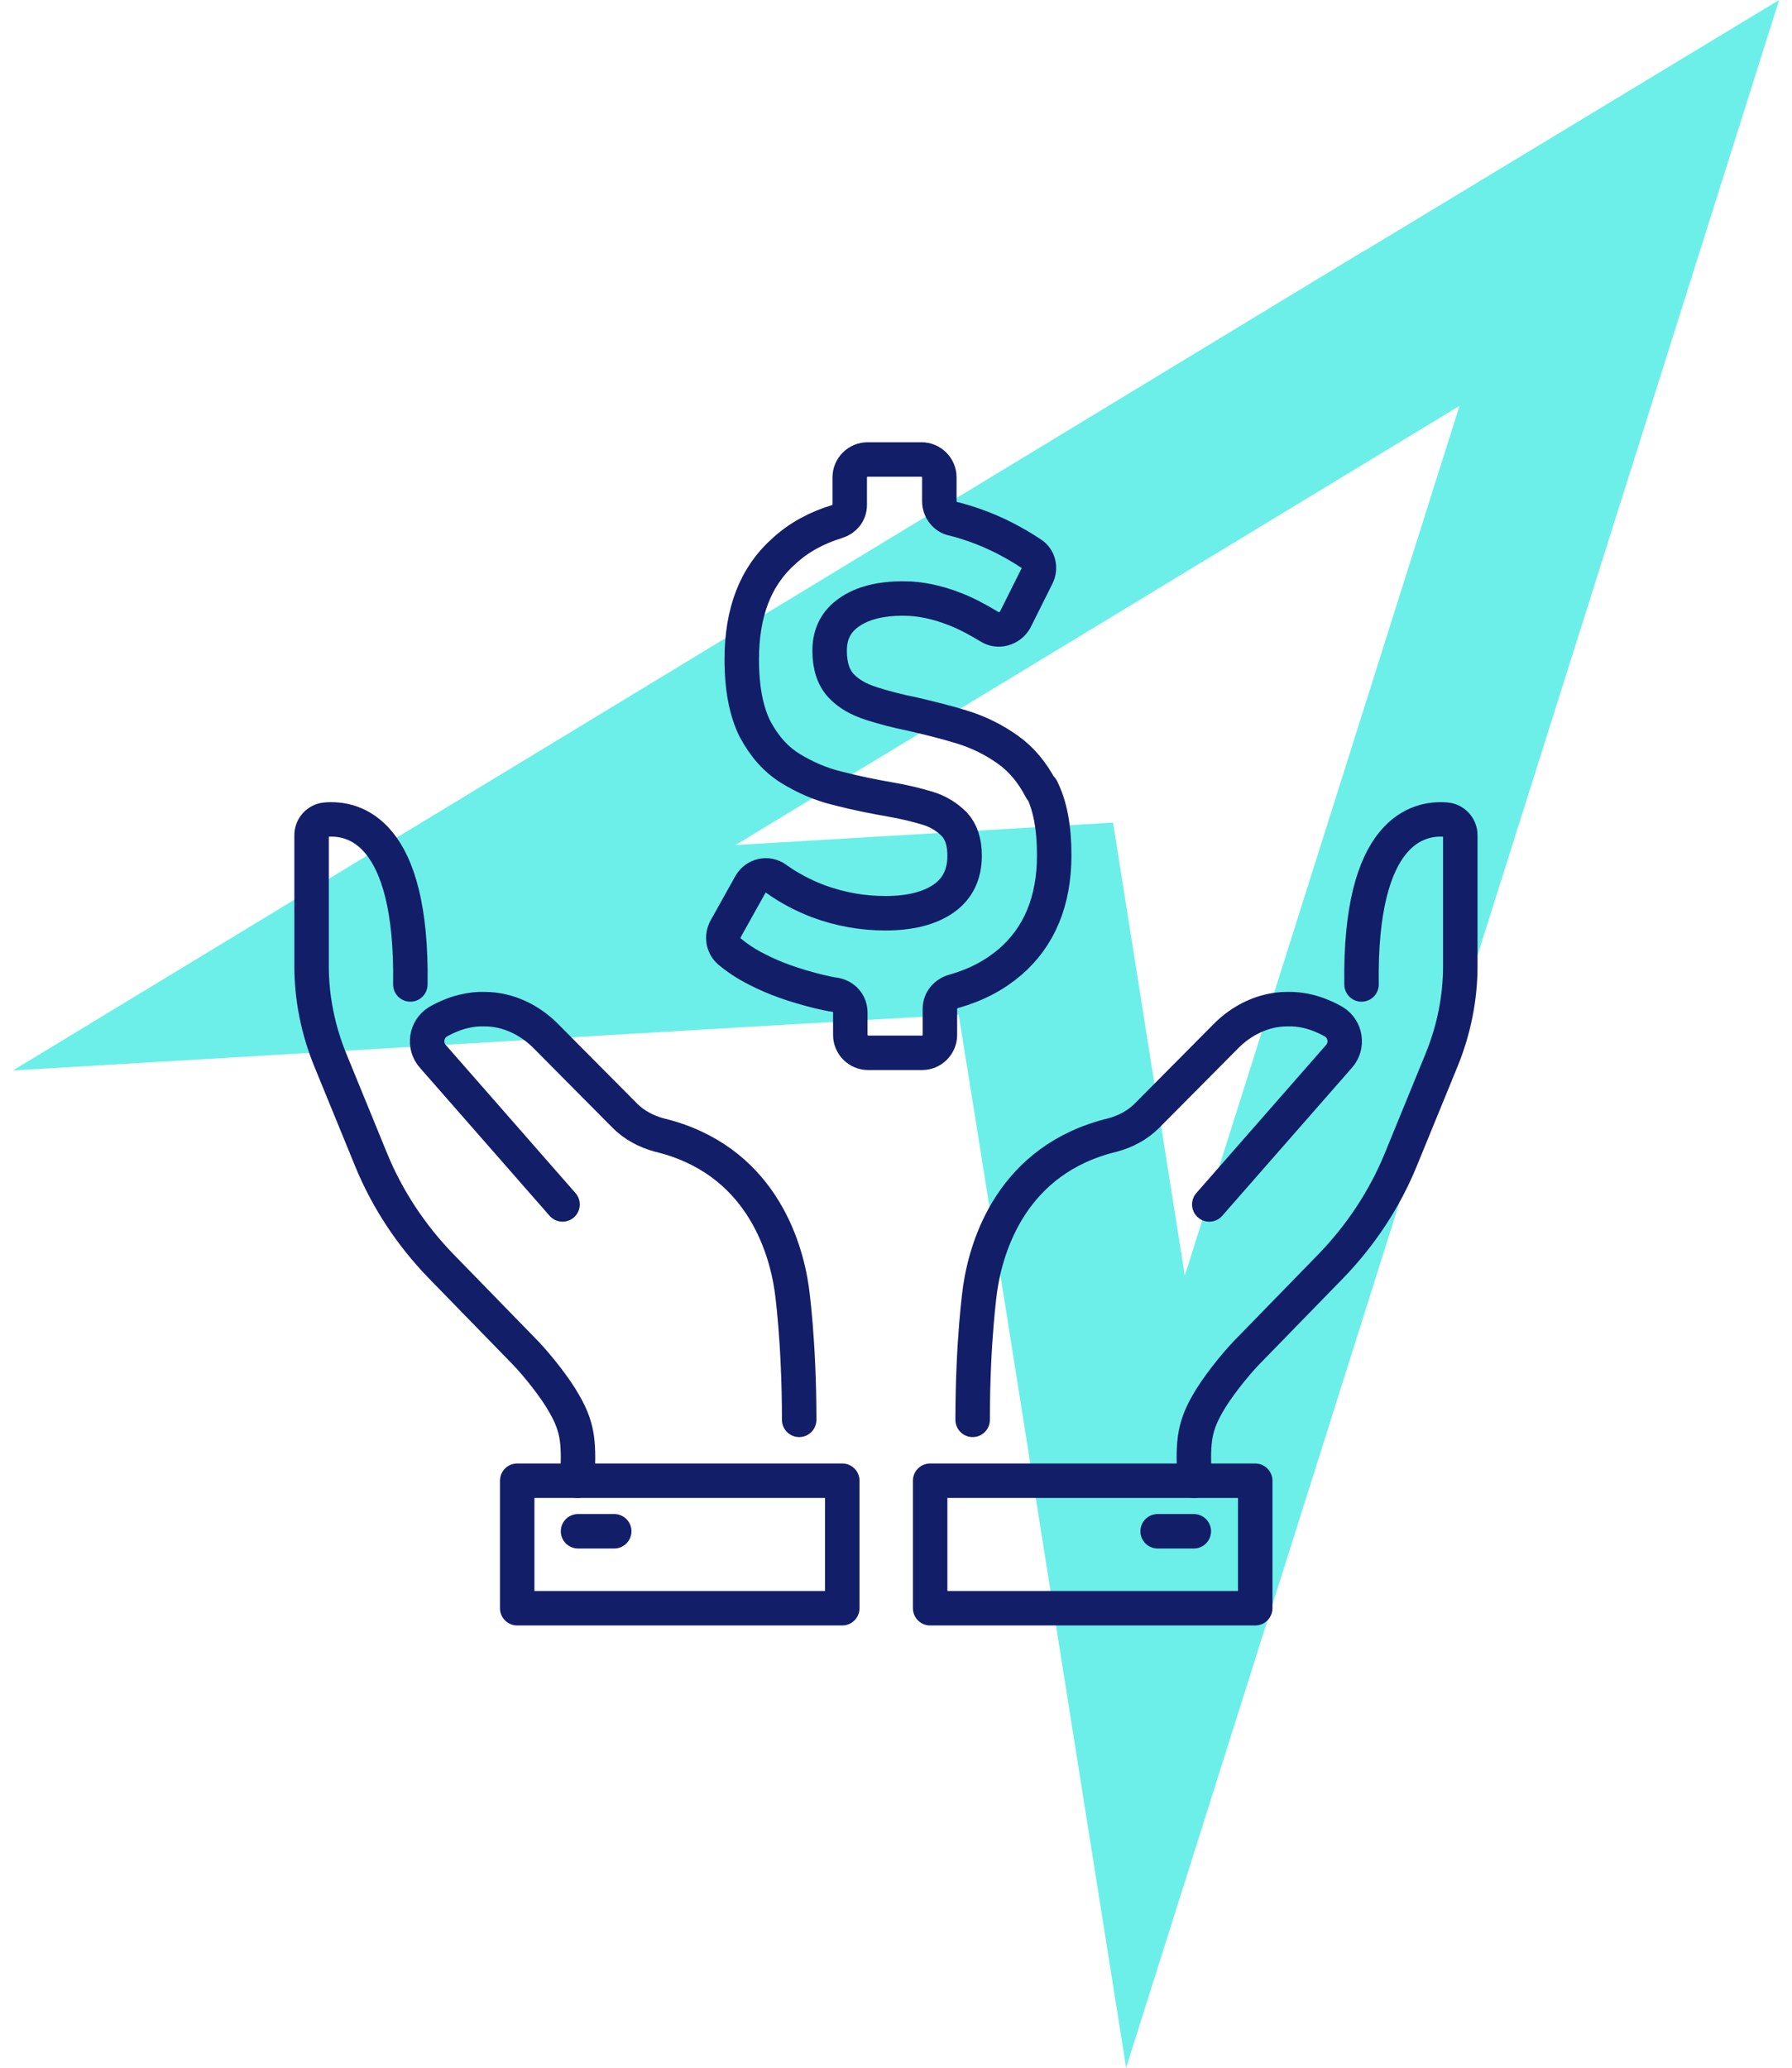
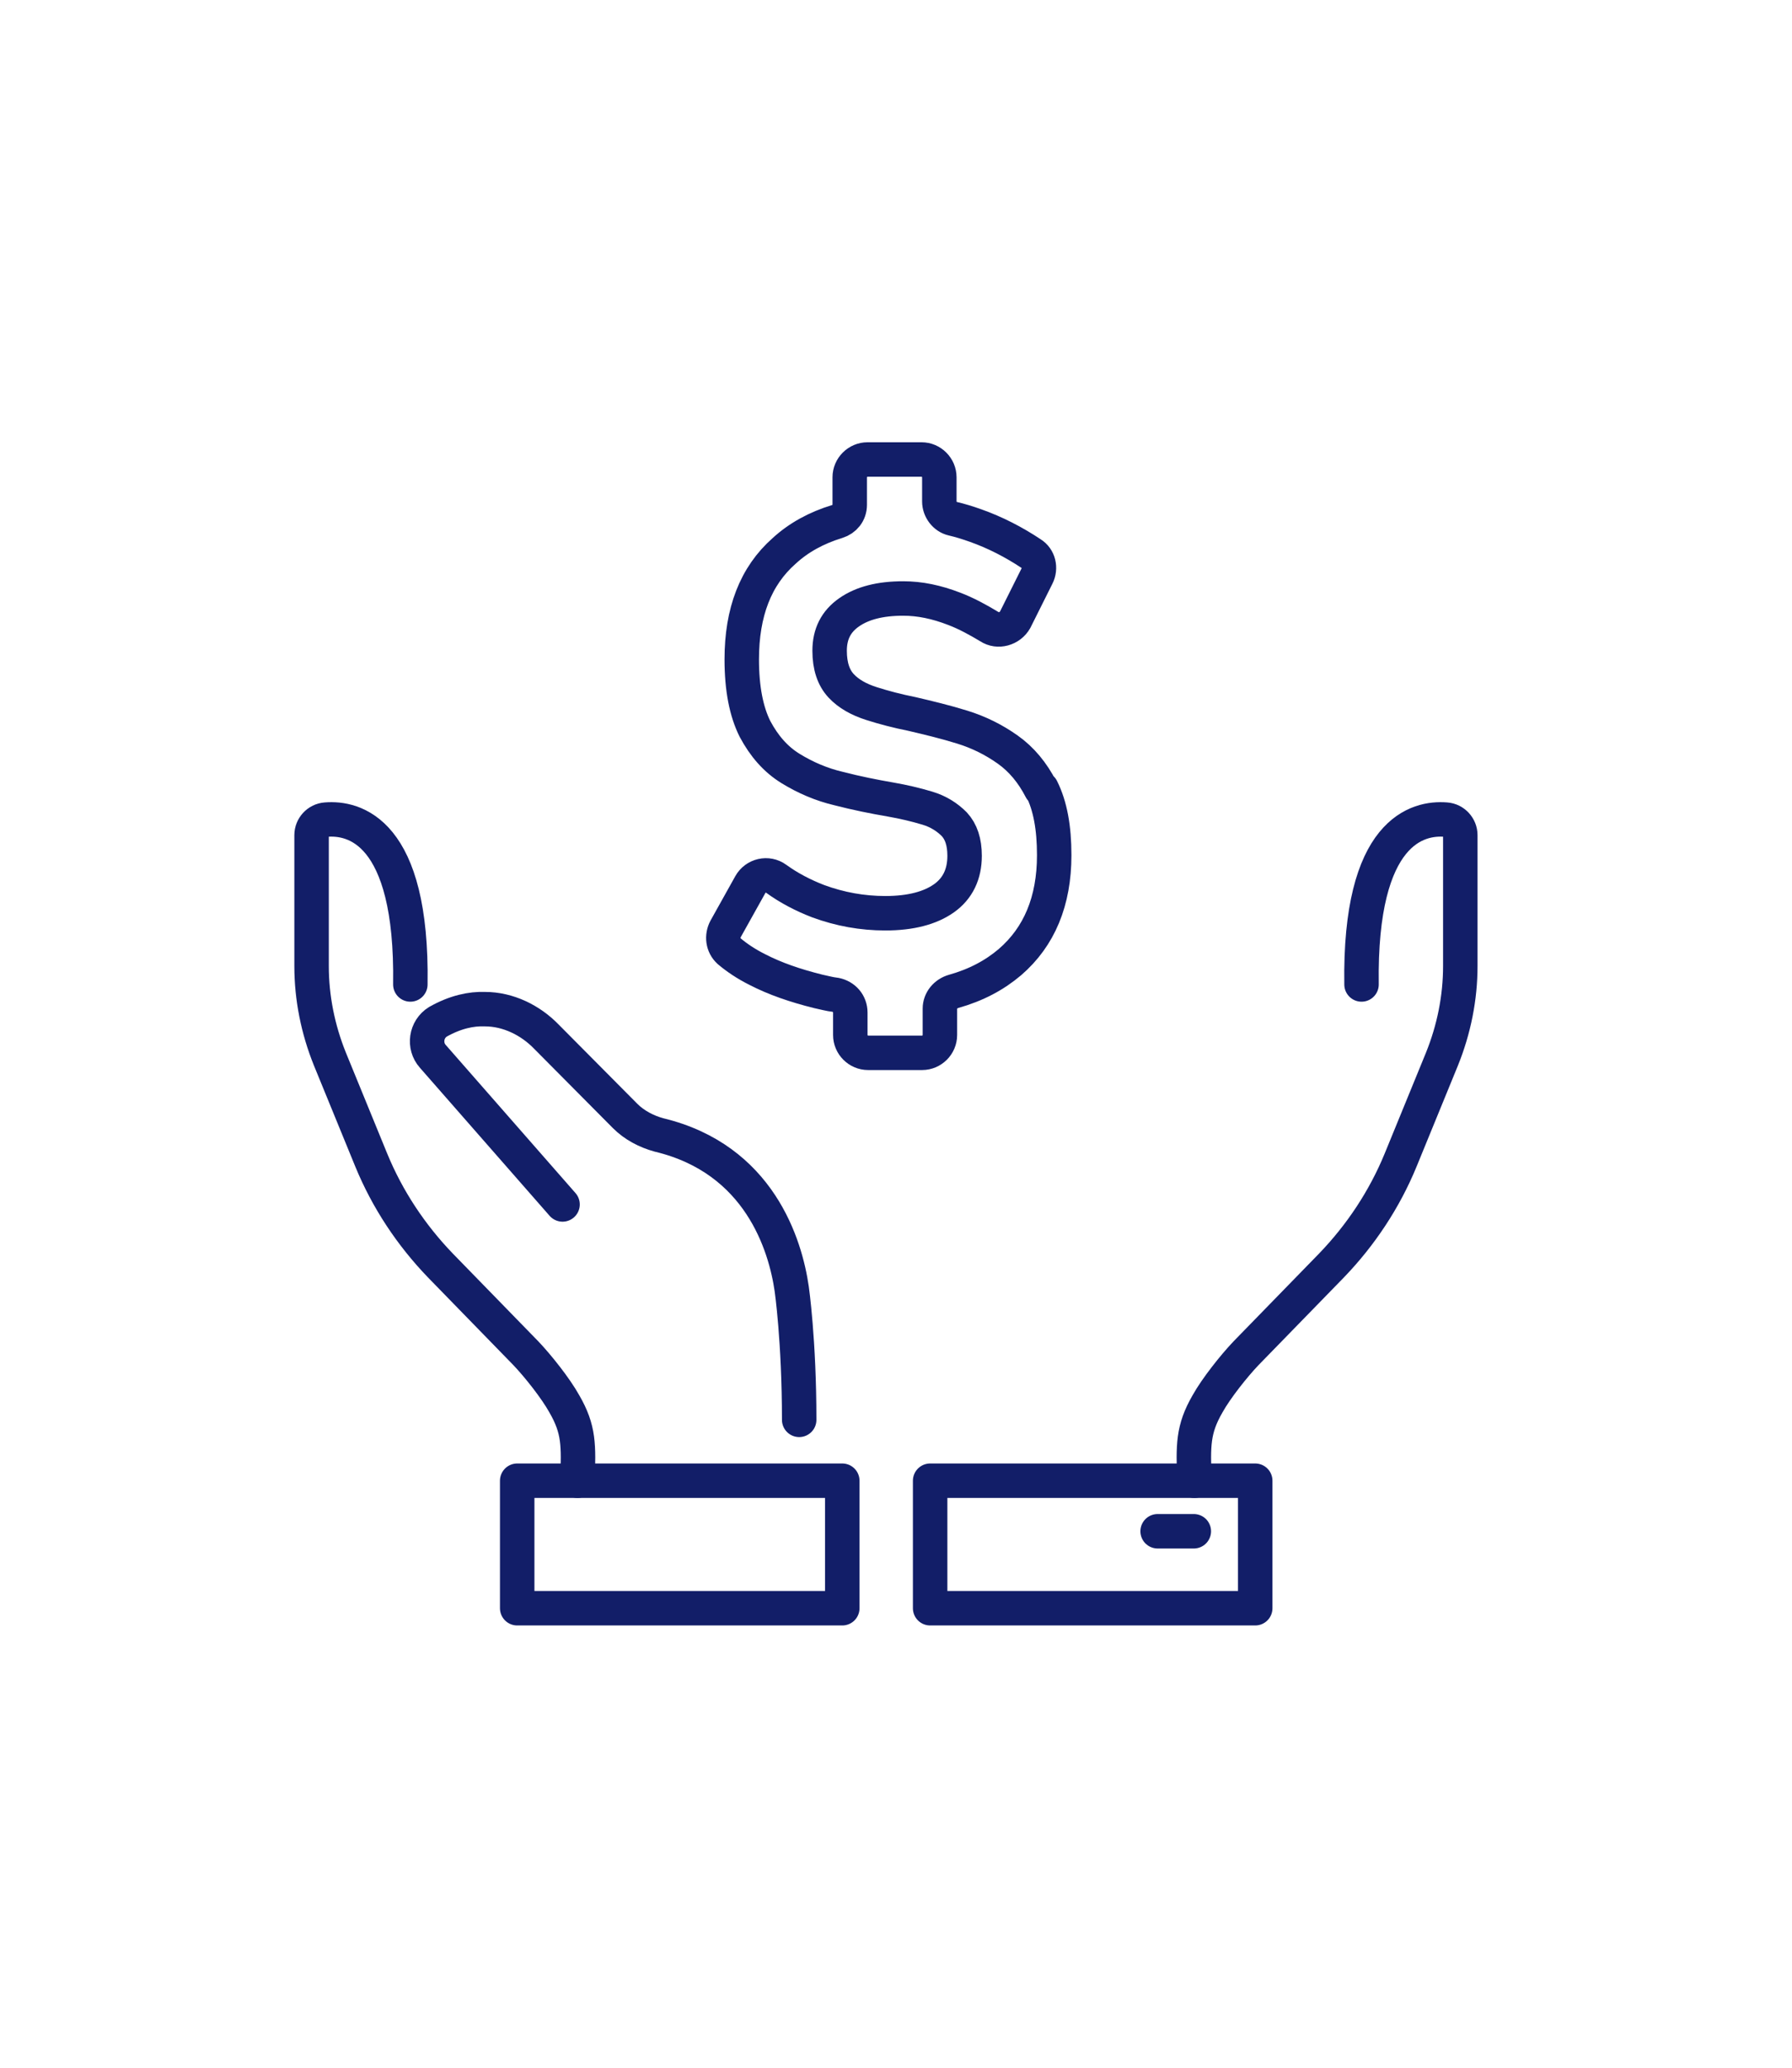
<svg xmlns="http://www.w3.org/2000/svg" width="78" height="90" viewBox="0 0 78 90" fill="none">
-   <path d="M59.426 10.883L27.912 30L0.562 46.593L32.486 44.7L41.729 44.164L43.748 56.782L49.016 90L59.142 57.95L71.098 20.095L77.439 0L59.394 10.915L59.426 10.883ZM51.571 55.52L48.448 35.804L32.013 36.782L63.527 17.666L51.571 55.52Z" fill="#6CEFE9" />
  <path d="M45.312 34.35C44.937 33.625 44.462 33.05 43.861 32.625C43.261 32.2 42.611 31.875 41.886 31.65C41.161 31.425 40.437 31.25 39.687 31.075C39.062 30.95 38.486 30.8 37.937 30.625C37.386 30.45 36.937 30.2 36.611 29.85C36.286 29.5 36.111 29 36.111 28.325C36.111 27.6 36.386 27.05 36.962 26.65C37.536 26.25 38.312 26.05 39.312 26.05C40.036 26.05 40.761 26.2 41.536 26.5C42.062 26.7 42.562 26.975 43.062 27.275C43.437 27.525 43.962 27.375 44.187 26.975L45.136 25.075C45.312 24.725 45.212 24.3 44.886 24.1C44.136 23.6 43.312 23.175 42.462 22.875C42.111 22.75 41.786 22.65 41.462 22.575C41.136 22.5 40.886 22.175 40.886 21.825V20.775C40.886 20.35 40.536 20 40.111 20H37.761C37.337 20 36.986 20.35 36.986 20.775V21.975C36.986 22.325 36.761 22.6 36.437 22.7C35.536 22.975 34.761 23.4 34.136 23.975C32.886 25.075 32.286 26.65 32.286 28.7C32.286 29.975 32.486 30.975 32.861 31.725C33.261 32.475 33.761 33.05 34.411 33.45C35.062 33.85 35.761 34.15 36.511 34.325C37.286 34.525 38.036 34.675 38.761 34.8C39.337 34.9 39.861 35.025 40.361 35.175C40.861 35.325 41.236 35.575 41.536 35.875C41.837 36.2 41.986 36.65 41.986 37.25C41.986 38.05 41.687 38.675 41.087 39.1C40.486 39.525 39.636 39.75 38.536 39.75C37.536 39.75 36.562 39.575 35.611 39.225C34.962 38.975 34.337 38.65 33.786 38.25C33.411 37.975 32.886 38.1 32.661 38.5L31.587 40.425C31.412 40.75 31.462 41.15 31.736 41.4C32.062 41.675 32.462 41.95 32.962 42.2C33.736 42.6 34.611 42.9 35.611 43.15C35.861 43.2 36.111 43.275 36.361 43.3C36.736 43.375 37.011 43.675 37.011 44.075V45.05C37.011 45.475 37.361 45.825 37.786 45.825H40.136C40.562 45.825 40.911 45.475 40.911 45.05V43.9C40.911 43.55 41.161 43.25 41.511 43.15C42.486 42.875 43.286 42.45 43.962 41.875C45.236 40.775 45.886 39.225 45.886 37.225C45.886 36.025 45.712 35.075 45.337 34.325L45.312 34.35Z" stroke="#121E68" stroke-width="1.5" stroke-linecap="round" stroke-linejoin="round" />
  <path d="M24.486 52.425L18.836 45.975C18.436 45.525 18.536 44.8 19.061 44.475C19.811 44.05 20.511 43.9 21.111 43.925C22.111 43.925 23.086 44.4 23.786 45.125L27.211 48.575C27.611 48.975 28.136 49.25 28.686 49.4C33.061 50.45 34.186 54.2 34.461 56.1C34.461 56.1 34.786 58.35 34.786 61.8" stroke="#121E68" stroke-width="1.5" stroke-linecap="round" stroke-linejoin="round" />
  <path d="M25.137 64.45C25.186 62.9 25.212 62.225 24.561 61.1C24.186 60.425 23.412 59.45 22.887 58.9L19.162 55.075C17.887 53.75 16.861 52.2 16.162 50.5L14.361 46.1C13.836 44.8 13.562 43.425 13.562 42.05V36.35C13.562 36 13.836 35.7 14.187 35.675C15.386 35.575 17.962 36.125 17.861 42.85" stroke="#121E68" stroke-width="1.5" stroke-linecap="round" stroke-linejoin="round" />
  <path d="M36.662 64.45H22.512V70H36.662V64.45Z" stroke="#121E68" stroke-width="1.5" stroke-linecap="round" stroke-linejoin="round" />
-   <path d="M25.16 66.65H26.735" stroke="#121E68" stroke-width="1.5" stroke-linecap="round" stroke-linejoin="round" />
-   <path d="M52.636 52.425L58.286 45.975C58.686 45.525 58.586 44.8 58.061 44.475C57.311 44.05 56.611 43.9 56.011 43.925C55.011 43.925 54.036 44.4 53.336 45.125L49.911 48.575C49.511 48.975 48.986 49.25 48.436 49.4C44.061 50.45 42.936 54.2 42.661 56.1C42.661 56.1 42.336 58.35 42.336 61.8" stroke="#121E68" stroke-width="1.5" stroke-linecap="round" stroke-linejoin="round" />
  <path d="M51.987 64.45C51.938 62.9 51.913 62.225 52.562 61.1C52.938 60.425 53.712 59.45 54.237 58.9L57.962 55.075C59.237 53.75 60.263 52.2 60.962 50.5L62.763 46.1C63.288 44.8 63.562 43.425 63.562 42.05V36.35C63.562 36 63.288 35.7 62.938 35.675C61.737 35.575 59.163 36.125 59.263 42.85" stroke="#121E68" stroke-width="1.5" stroke-linecap="round" stroke-linejoin="round" />
  <path d="M40.486 70H54.636V64.45H40.486V70Z" stroke="#121E68" stroke-width="1.5" stroke-linecap="round" stroke-linejoin="round" />
  <path d="M51.963 66.65H50.388" stroke="#121E68" stroke-width="1.5" stroke-linecap="round" stroke-linejoin="round" />
</svg>